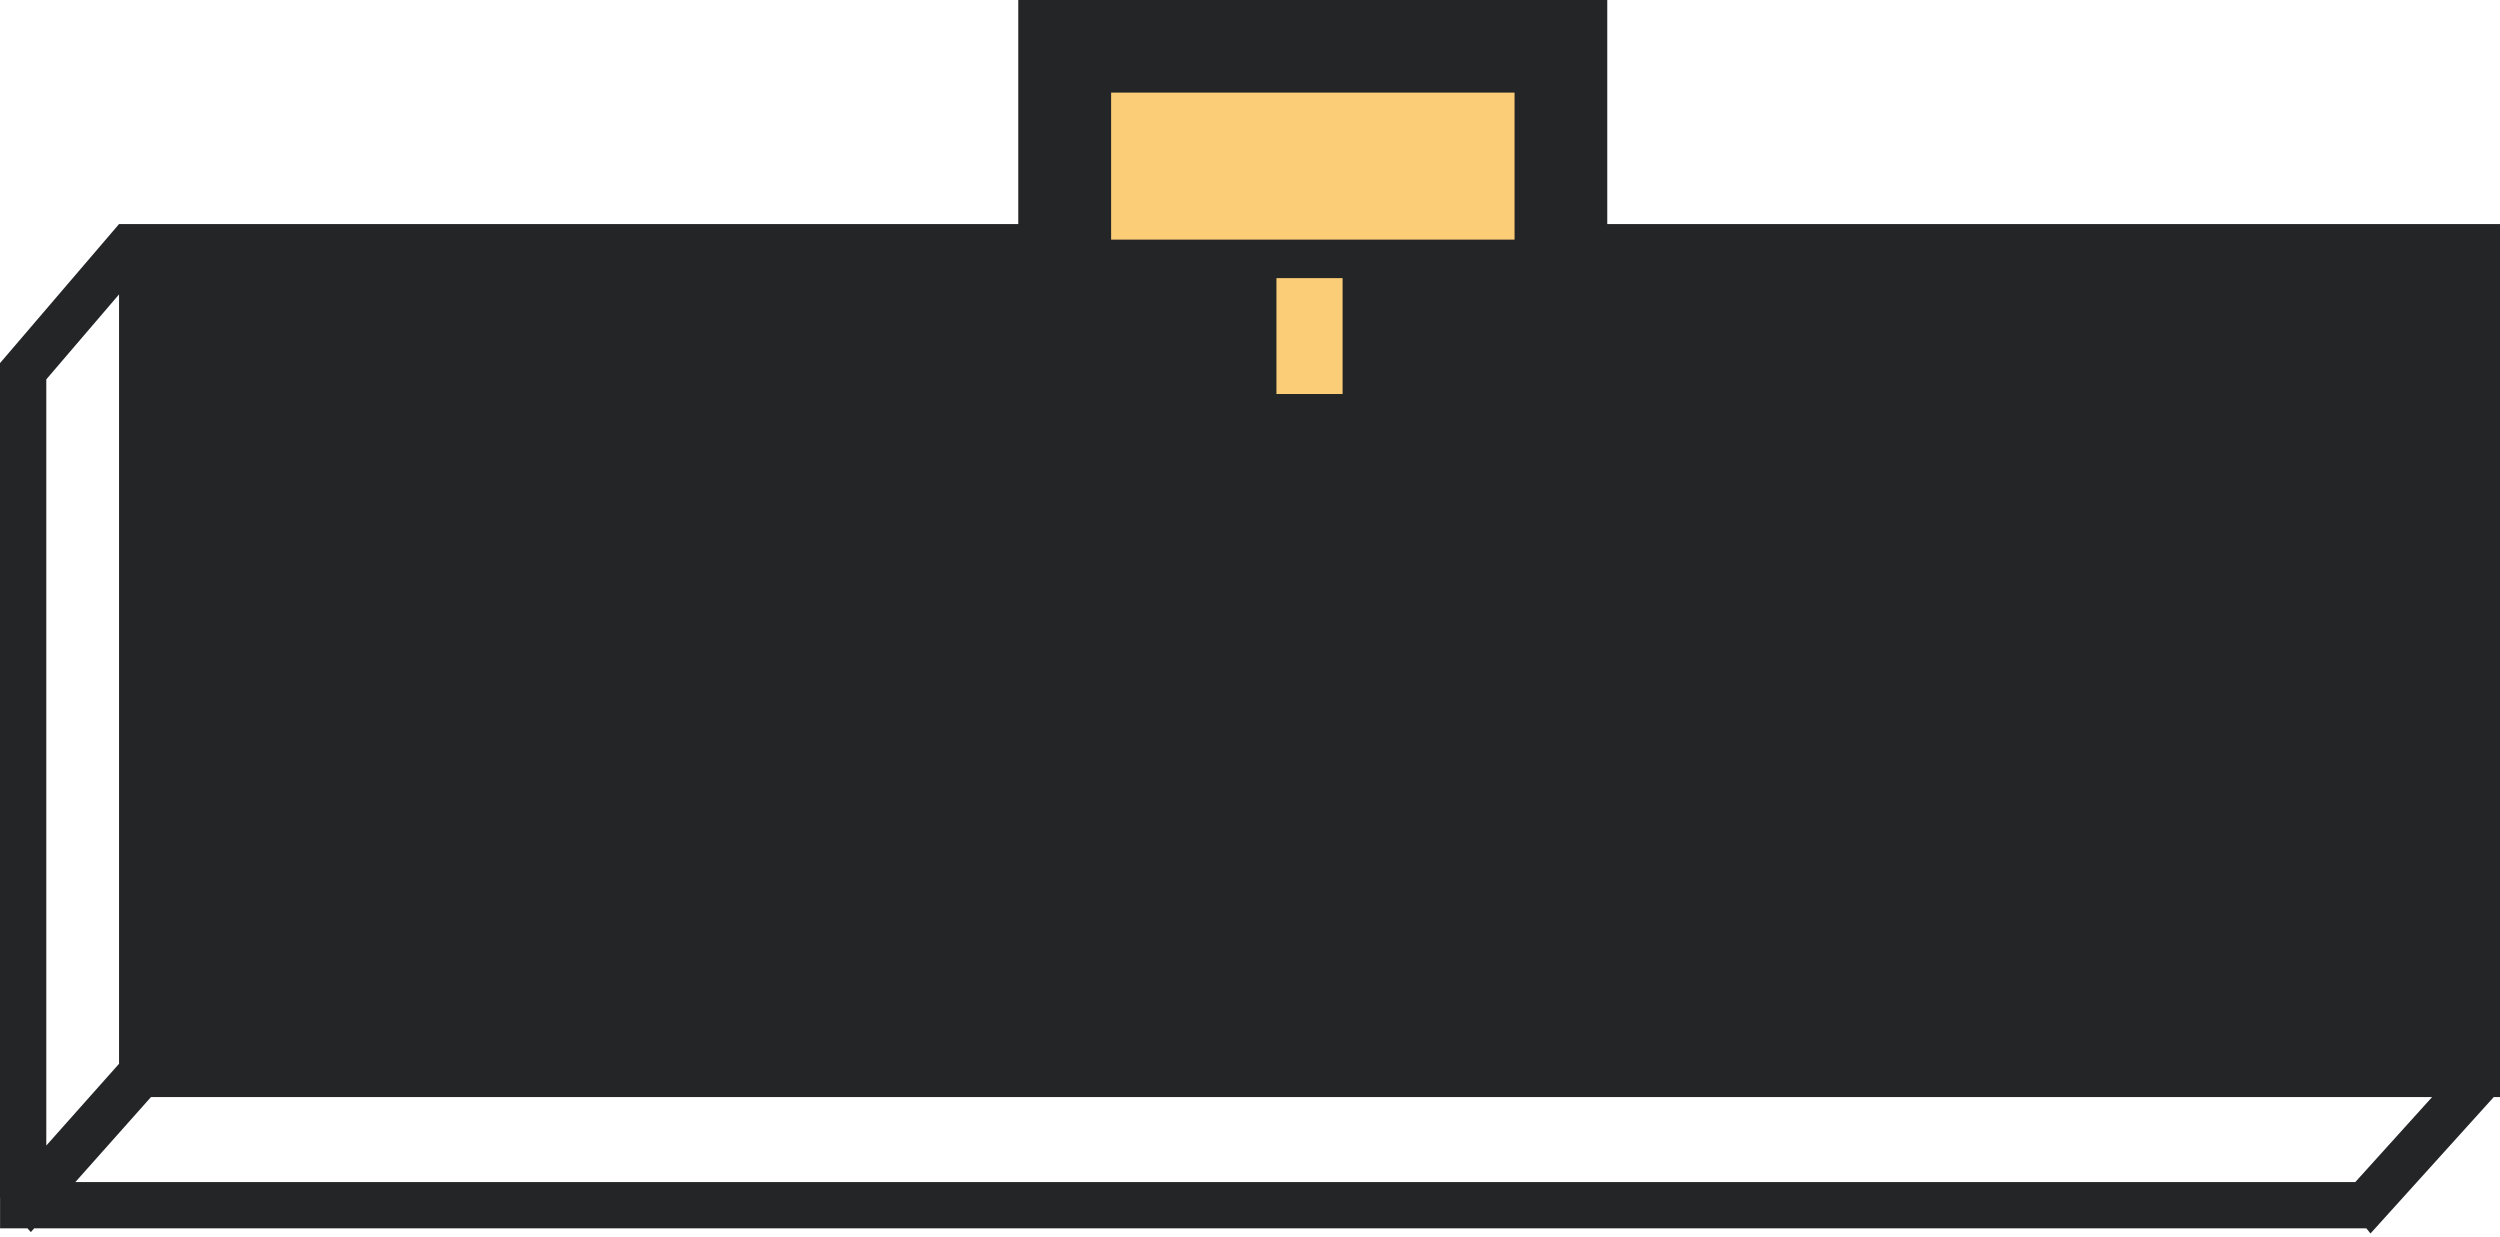
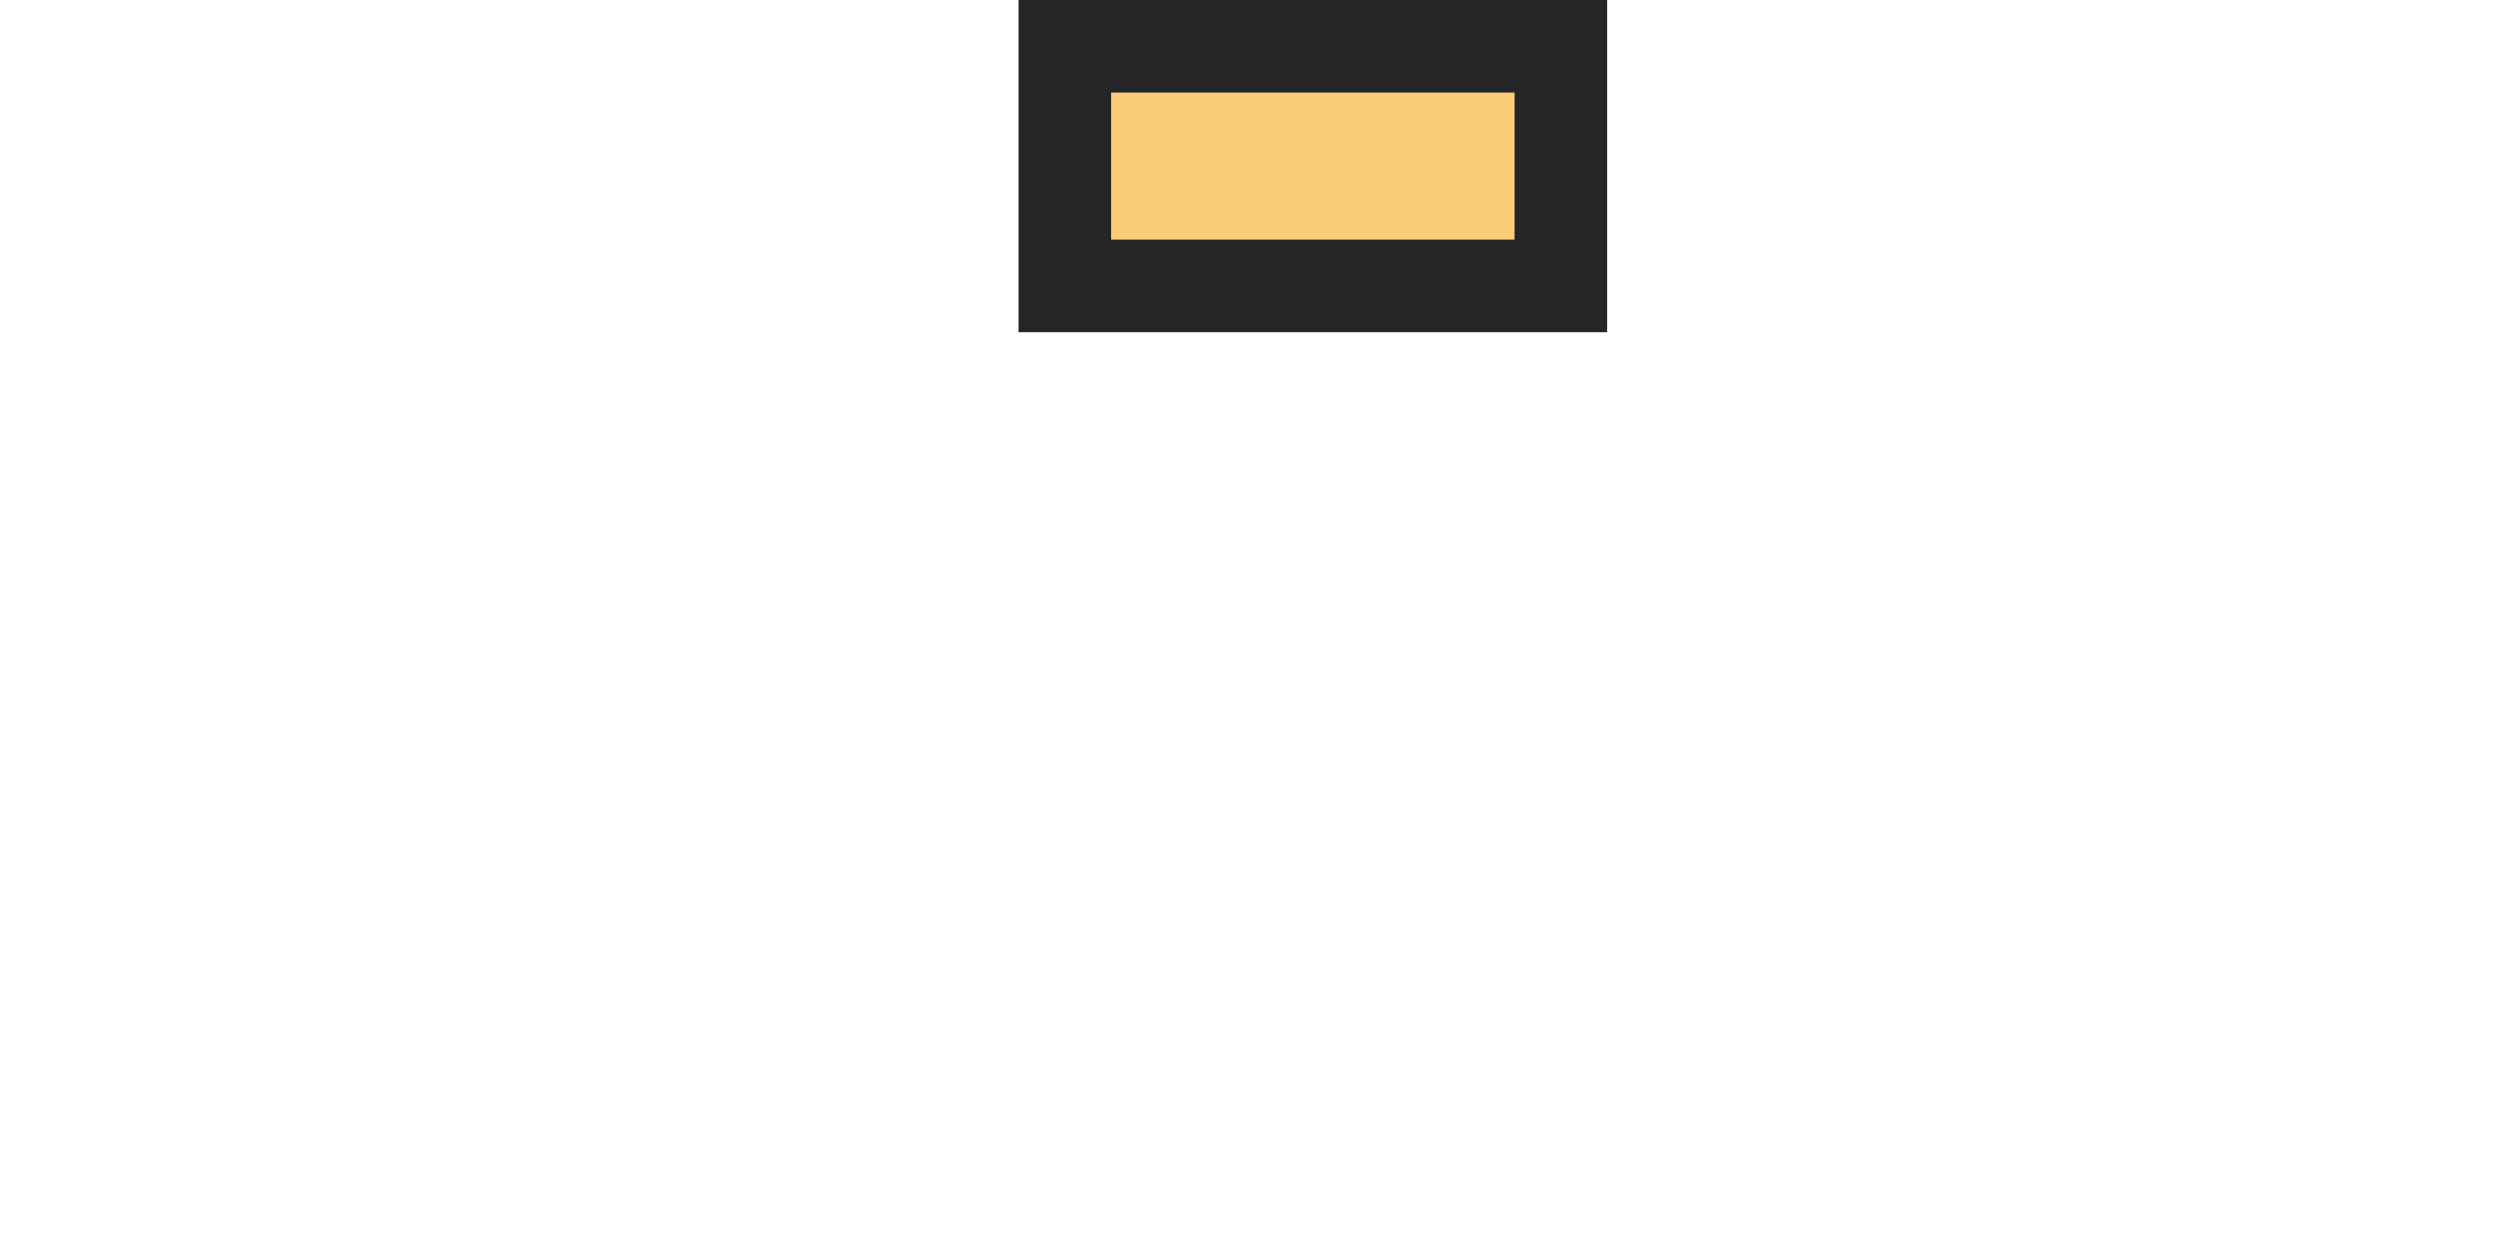
<svg xmlns="http://www.w3.org/2000/svg" width="378" height="187" viewBox="0 0 378 187" fill="none">
-   <path fill-rule="evenodd" clip-rule="evenodd" d="M378 33.877H18V33.877L0 54.903L0 54.904L0 181.064H0.01V185.728H4.16L4.663 186.294L5.167 185.728H357.792L358.419 186.501L377.054 165.878H378V33.877ZM367.732 165.878H22.826L11.395 178.728H356.121L367.732 165.878ZM18 160.843V44.512L7 57.361L7 173.207L18 160.843Z" fill="#242526" />
-   <rect x="157.5" y="3.5" width="82" height="35.053" fill="#242526" stroke="#242526" stroke-width="7" />
  <rect x="161" y="7" width="75" height="36.231" fill="#FBCD77" stroke="#242526" stroke-width="14" />
-   <rect x="193" y="42.053" width="10" height="17.522" fill="#FBCD77" />
</svg>